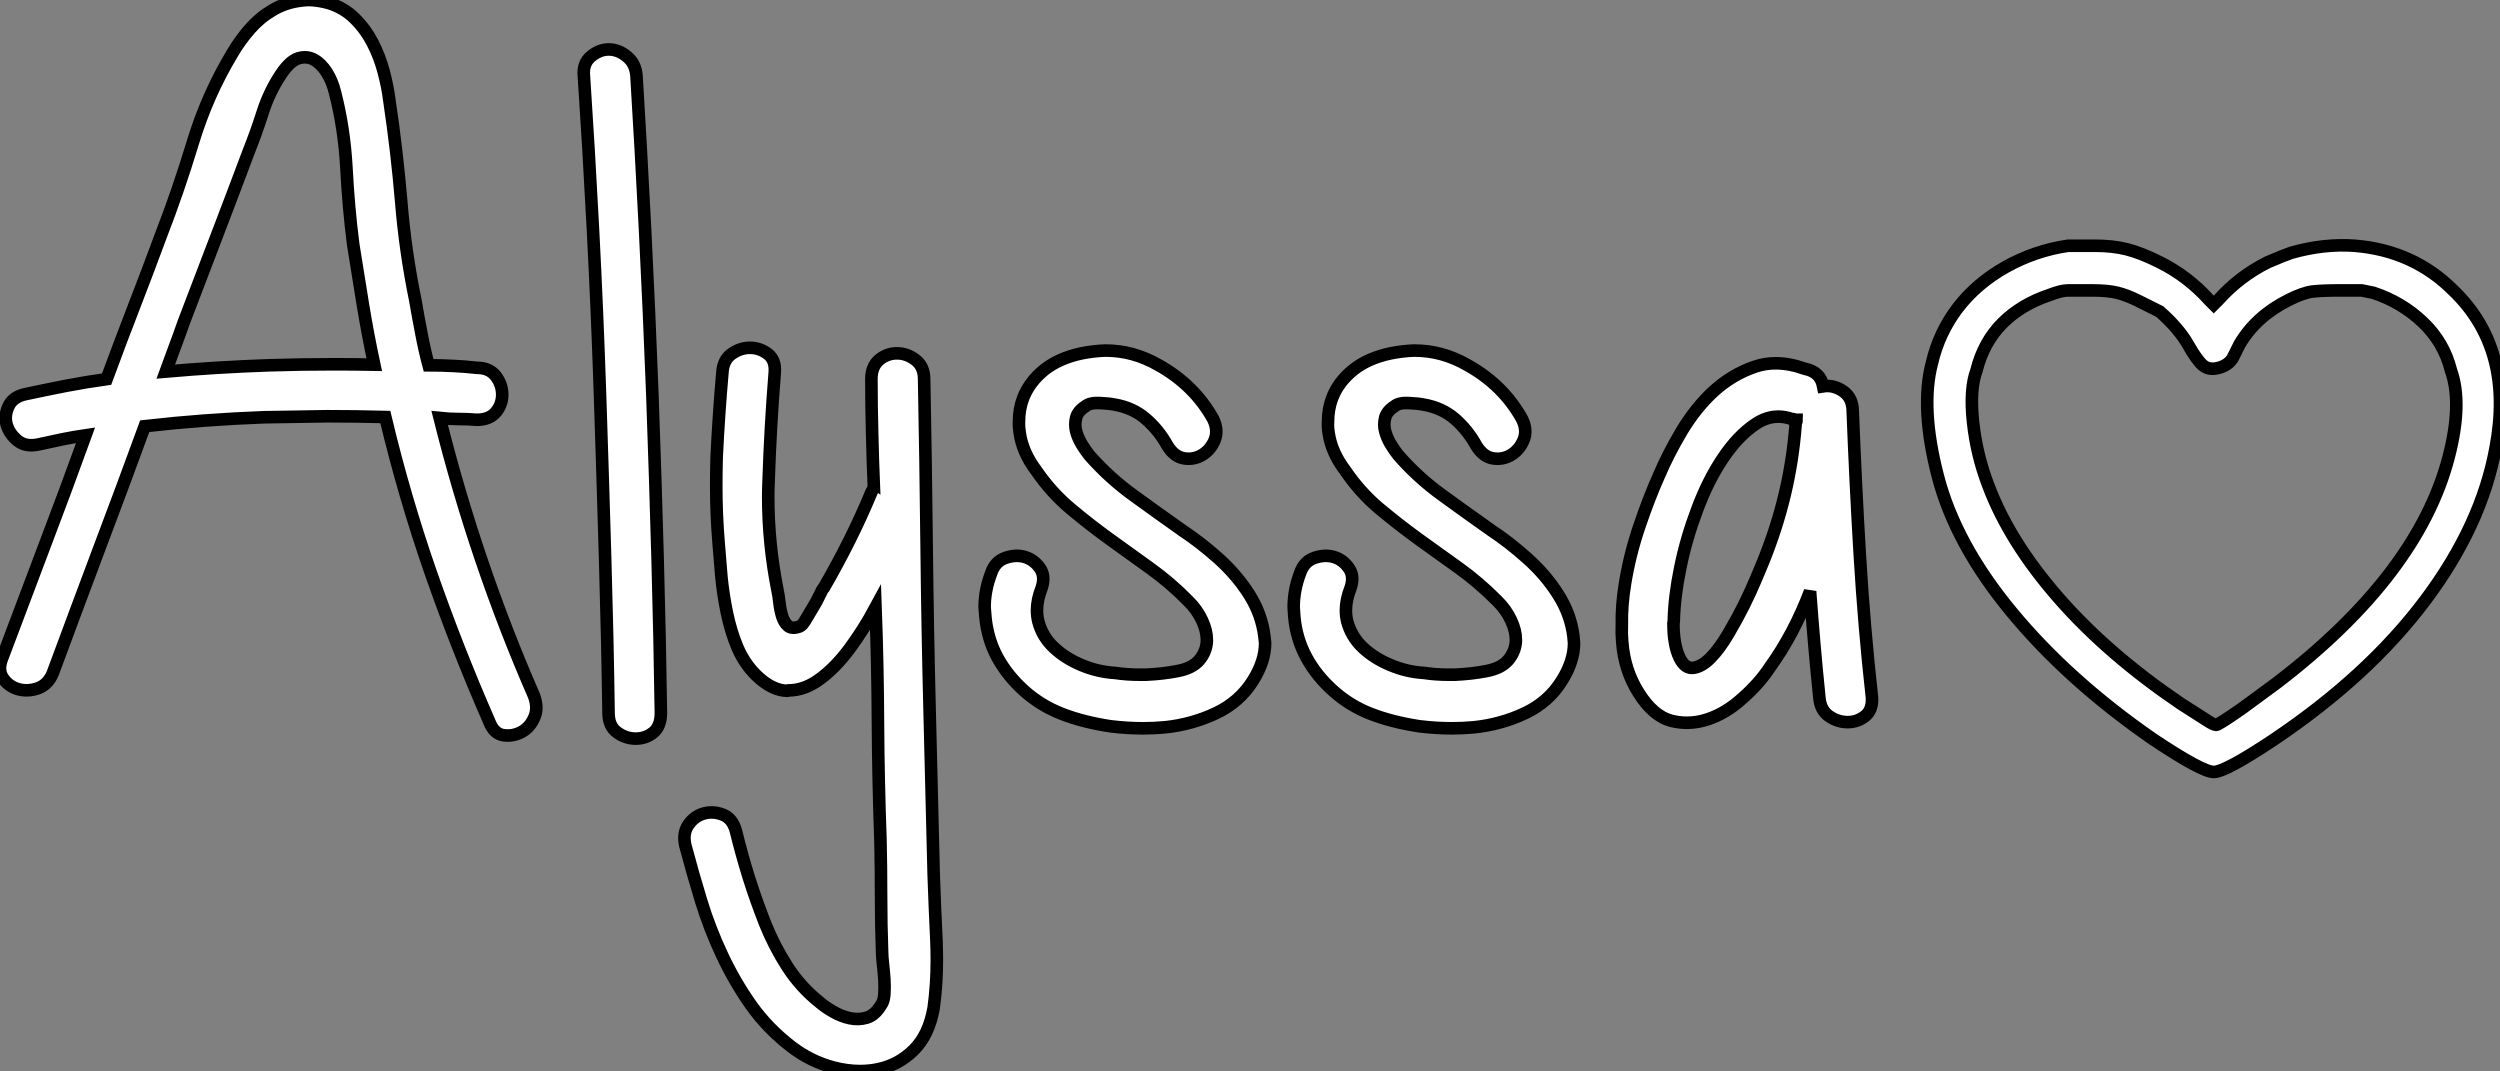
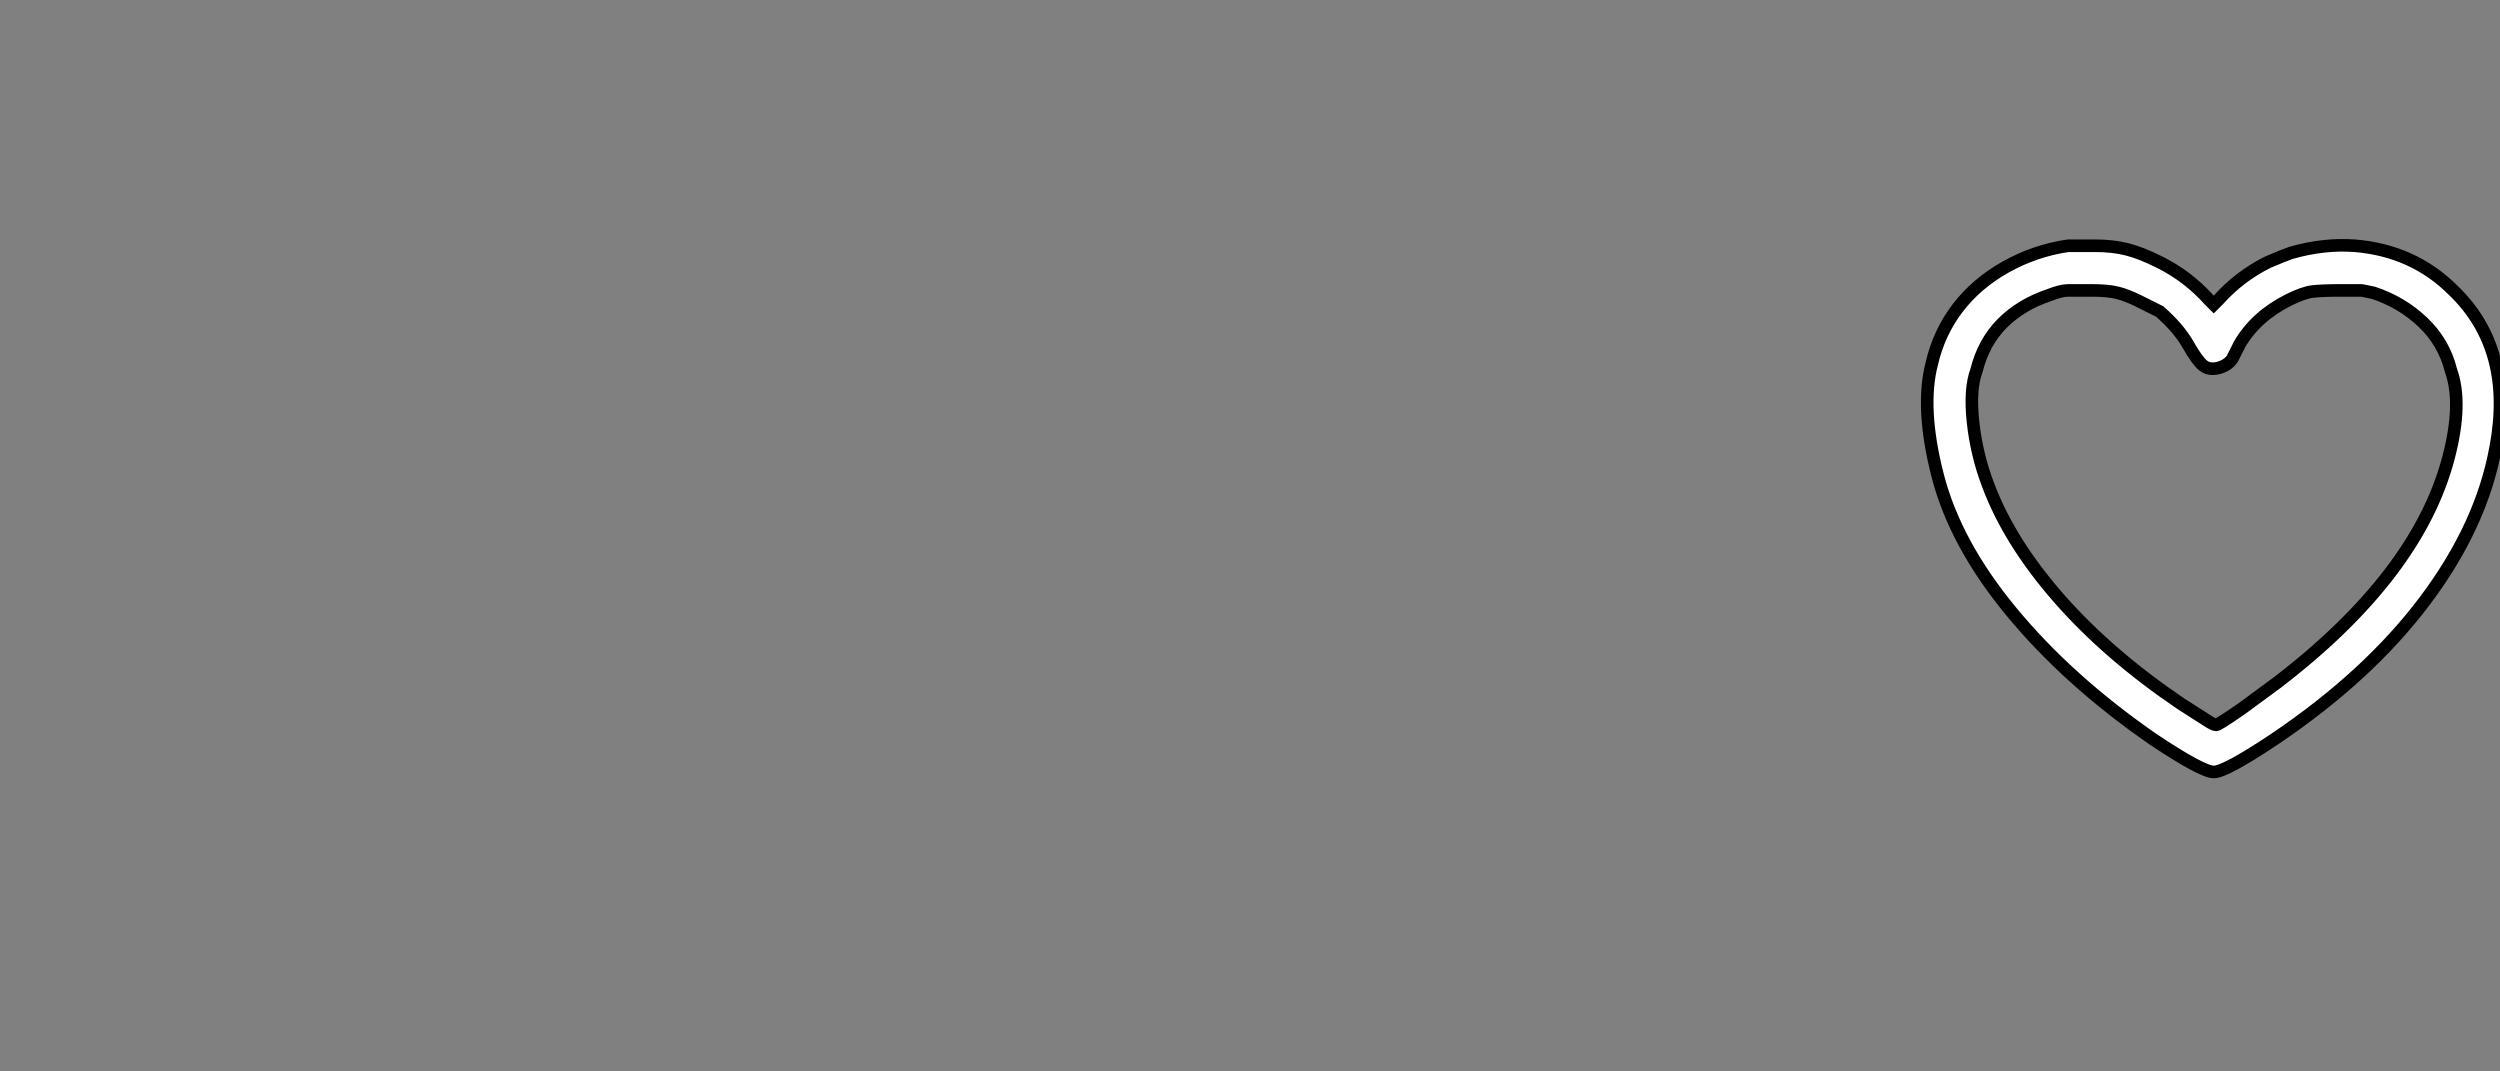
<svg xmlns="http://www.w3.org/2000/svg" viewBox="-0.159 -12.496 198.681 85.12">
  <rect x="-0.159" y="-12.496" width="198.681" height="85.12" fill="#808080" stroke="none" />
-   <path d="M0.14-5.99L0.14-5.99Q1.80-10.42 3.47-14.82L3.47-14.82Q5.14-19.20 6.78-23.73L6.78-23.73Q5.88-23.60 4.95-23.41Q4.02-23.21 3.04-23.00L3.04-23.00Q2.02-22.78 1.38-23.30Q0.74-23.82 0.52-24.53Q0.30-25.24 0.64-26.00Q0.98-26.77 1.97-26.99L1.97-26.99Q3.61-27.34 5.24-27.66Q6.86-27.97 8.45-28.19L8.45-28.19Q9.52-31.09 10.61-33.91Q11.70-36.72 12.77-39.62L12.77-39.62Q14.14-43.15 15.30-46.98Q16.46-50.80 18.46-54.11L18.46-54.11Q19.06-55.13 19.85-56.03Q20.64-56.93 21.62-57.50Q22.59-58.08 23.68-58.24L23.68-58.24Q24.06-58.30 24.45-58.32L24.45-58.32Q25.21-58.32 26.09-58.08L26.09-58.08Q27.32-57.70 28.16-56.86Q29.01-56.03 29.59-54.92Q30.16-53.81 30.47-52.62Q30.79-51.43 30.93-50.29L30.93-50.29Q31.53-46.27 31.86-42.33Q32.18-38.39 32.98-34.48L32.98-34.48Q33.20-33.20 33.46-31.86Q33.71-30.52 34.04-29.29L34.04-29.29Q35.03-29.29 35.96-29.24Q36.89-29.20 37.87-29.09L37.87-29.09Q38.88-29.09 39.39-28.42Q39.89-27.75 39.89-26.96Q39.89-26.17 39.39-25.57Q38.88-24.96 37.87-24.96L37.87-24.96Q37.13-25.02 36.39-25.02Q35.66-25.02 34.92-25.10L34.92-25.10Q37.79-13.62 42.41-3.04L42.41-3.04Q42.60-2.54 42.60-2.08L42.60-2.08Q42.60-1.67 42.44-1.31L42.44-1.31Q42.11-0.52 41.43-0.15Q40.74 0.22 39.99 0.11Q39.24 0 38.88-0.93L38.88-0.93Q36.29-6.84 34.19-12.87Q32.10-18.89 30.60-25.18L30.60-25.18Q28.30-25.24 26.00-25.24L26.00-25.24Q23.49-25.21 21-25.16L21-25.16Q16.24-24.99 11.48-24.45L11.48-24.45Q9.68-19.52 7.83-14.63Q5.99-9.73 4.18-4.84L4.18-4.84Q3.80-3.91 2.99-3.62Q2.19-3.34 1.42-3.55Q0.66-3.77 0.22-4.42Q-0.22-5.06 0.14-5.99ZM13.15-28.79L13.15-28.79Q17.28-29.15 21.38-29.29L21.38-29.29Q23.93-29.37 26.58-29.37L26.58-29.37Q28.14-29.37 29.72-29.34L29.72-29.34Q29.20-31.77 28.82-34.10Q28.44-36.42 28.05-38.88L28.05-38.88Q27.67-41.84 27.51-44.97Q27.34-48.10 26.61-50.94L26.61-50.94Q26.39-51.87 25.94-52.58Q25.48-53.29 24.91-53.59Q24.34-53.89 23.67-53.68Q23.00-53.46 22.29-52.39L22.29-52.39Q21.38-51.02 20.86-49.40Q20.34-47.77 19.74-46.27L19.74-46.27Q18.46-42.85 17.16-39.46Q15.86-36.07 14.57-32.68L14.57-32.68Q14.22-31.66 13.86-30.72Q13.51-29.78 13.15-28.79ZM46.38-52.31L46.38-52.31Q46.29-53.29 46.95-53.84Q47.61-54.39 48.36-54.39Q49.11-54.39 49.79-53.84Q50.48-53.29 50.56-52.31L50.56-52.31Q50.91-46.62 51.24-40.13Q51.57-33.63 51.82-27.03Q52.06-20.43 52.24-13.92Q52.42-7.41 52.50-1.67L52.50-1.67Q52.50-0.60 51.90-0.11Q51.30 0.38 50.50 0.38Q49.71 0.38 49.03-0.11Q48.34-0.60 48.34-1.67L48.34-1.67Q48.26-7.41 48.07-13.92Q47.88-20.43 47.66-27.03Q47.44-33.63 47.10-40.14Q46.76-46.65 46.38-52.31ZM54.44 8.86L54.44 8.86Q54.22 7.88 54.71 7.19Q55.21 6.51 55.95 6.32Q56.68 6.13 57.44 6.43Q58.19 6.73 58.46 7.71L58.46 7.71Q58.90 9.52 59.47 11.36Q60.05 13.21 60.77 15.04Q61.50 16.87 62.55 18.50Q63.60 20.13 65.11 21.33L65.11 21.33Q65.54 21.71 66.19 22.08Q66.83 22.45 67.51 22.60Q68.20 22.75 68.85 22.56Q69.51 22.37 70 21.55L70 21.55Q70.22 21.27 70.26 20.70Q70.30 20.13 70.26 19.51Q70.22 18.89 70.15 18.29Q70.08 17.69 70.08 17.31L70.08 17.31Q70 15.15 70 12.91Q70 10.66 69.95 8.45L69.95 8.45Q69.78 3.77 69.75-0.82Q69.73-5.41 69.56-10.04L69.56-10.04Q68.63-8.31 67.51-6.79Q66.39-5.28 65.17-4.38Q63.96-3.47 62.67-3.45L62.67-3.45Q62.62-3.42 62.59-3.42L62.59-3.42Q61.33-3.42 60.05-4.68L60.05-4.68Q59.12-5.61 58.58-6.88Q58.05-8.15 57.75-9.60Q57.45-11.05 57.31-12.48Q57.18-13.92 57.09-15.15L57.09-15.15Q56.90-17.42 56.90-19.66L56.90-19.66Q56.90-20.81 56.93-21.93L56.93-21.93Q57.09-25.32 57.39-28.71L57.39-28.71Q57.45-29.72 58.13-30.20Q58.82-30.68 59.58-30.68Q60.35-30.68 60.99-30.20Q61.63-29.72 61.55-28.71L61.55-28.71Q61.20-24.39 61.06-20.07L61.06-20.07Q61.03-19.44 61.03-18.84L61.03-18.84Q61.03-15.12 61.77-11.40L61.77-11.40Q61.85-11.05 61.92-10.43Q61.99-9.82 62.14-9.34Q62.29-8.86 62.59-8.59Q62.89-8.31 63.52-8.53L63.52-8.53Q63.74-8.61 64.00-9.06Q64.26-9.52 64.57-10.02Q64.89-10.53 65.11-11.01Q65.32-11.48 65.46-11.62L65.46-11.62Q66.55-13.51 67.48-15.37Q68.41-17.23 69.23-19.20L69.23-19.20Q69.37-19.50 69.43-19.50L69.43-19.50Q69.34-21.66 69.29-23.84Q69.23-26.03 69.23-28.19L69.23-28.19Q69.23-29.20 69.85-29.72Q70.46-30.24 71.26-30.24Q72.05-30.24 72.73-29.72Q73.42-29.20 73.42-28.19L73.42-28.19Q73.55-21.55 73.62-14.96Q73.69-8.37 73.86-1.72L73.86-1.72Q73.94 1.50 74.02 4.72Q74.10 7.93 74.18 11.18L74.18 11.18Q74.27 13.78 74.40 16.49L74.40 16.49Q74.43 17.23 74.43 17.99L74.43 17.99Q74.43 19.91 74.18 21.77L74.18 21.77Q73.80 23.95 72.58 25.14Q71.37 26.33 69.73 26.66L69.73 26.66Q69.04 26.80 68.33 26.80L68.33 26.80Q67.32 26.80 66.23 26.52L66.23 26.52Q64.39 26.03 62.89 24.88L62.89 24.88Q61.00 23.43 59.69 21.59Q58.38 19.74 57.38 17.62Q56.38 15.50 55.70 13.28Q55.02 11.05 54.44 8.86ZM78.29-9.30L78.29-9.30L78.23-10.06Q78.23-11.43 78.75-12.77L78.75-12.77Q79.05-13.70 79.90-13.99Q80.75-14.27 81.44-14.05Q82.14-13.84 82.61-13.19Q83.07-12.55 82.77-11.62L82.77-11.62Q82.39-10.66 82.39-9.82L82.39-9.82Q82.39-9.35 82.50-8.91L82.50-8.91Q82.82-7.71 83.74-6.85Q84.66-5.99 85.94-5.46Q87.23-4.92 88.59-4.84L88.59-4.84Q89.52-4.70 90.54-4.70L90.54-4.70L91.05-4.70Q92.37-4.76 93.52-4.98L93.52-4.98Q94.72-5.20 95.28-5.85Q95.84-6.51 95.89-7.33L95.89-7.33L95.89-7.46Q95.89-8.20 95.51-9.02L95.51-9.02Q95.10-9.90 94.39-10.58L94.39-10.58Q92.97-12.03 91.34-13.19Q89.71-14.36 88.13-15.50Q86.54-16.65 85.03-17.92Q83.51-19.20 82.33-20.92L82.33-20.92Q81.24-22.37 81.02-23.90L81.02-23.90Q80.94-24.39 80.96-24.83L80.96-24.83Q80.96-25.81 81.29-26.69L81.29-26.69Q81.79-27.97 82.96-28.92Q84.14-29.86 85.94-30.24L85.94-30.24Q86.90-30.43 87.83-30.46L87.83-30.46Q90.04-30.46 92.04-29.31L92.04-29.31Q94.88-27.73 96.39-25.02L96.39-25.02Q96.82-24.12 96.51-23.35Q96.20-22.59 95.54-22.18Q94.88-21.77 94.09-21.89Q93.30-22.01 92.75-22.91L92.75-22.91Q92.07-24.14 91.04-25.03Q90.02-25.92 88.54-26.17L88.54-26.17Q88.16-26.25 87.38-26.29Q86.60-26.33 86.24-26.03L86.24-26.03Q85.64-25.65 85.50-25.12Q85.37-24.58 85.50-24.05Q85.64-23.52 85.94-23.02Q86.24-22.53 86.54-22.15L86.54-22.15Q88.13-20.34 90.07-18.94Q92.01-17.53 93.95-16.16L93.95-16.16Q95.32-15.26 96.80-13.95Q98.27-12.63 99.26-11.07Q100.24-9.52 100.46-7.77L100.46-7.77L100.52-7.22Q100.52-5.77 99.56-4.24L99.56-4.24Q98.49-2.52 96.59-1.63Q94.69-0.74 92.56-0.52L92.56-0.52Q91.68-0.44 90.81-0.44L90.81-0.44Q89.55-0.44 88.24-0.60L88.24-0.60Q86.05-0.93 84.36-1.59L84.36-1.59Q82.69-2.24 81.36-3.43Q80.04-4.62 79.24-6.08Q78.45-7.55 78.29-9.30ZM102.84-9.30L102.84-9.30L102.79-10.06Q102.79-11.43 103.30-12.77L103.30-12.77Q103.61-13.70 104.45-13.99Q105.30-14.27 106.00-14.05Q106.70-13.84 107.16-13.19Q107.63-12.55 107.32-11.62L107.32-11.62Q106.94-10.66 106.94-9.82L106.94-9.82Q106.94-9.35 107.05-8.91L107.05-8.91Q107.38-7.71 108.29-6.85Q109.21-5.99 110.50-5.46Q111.78-4.92 113.15-4.84L113.15-4.84Q114.08-4.70 115.09-4.70L115.09-4.70L115.61-4.70Q116.92-4.76 118.07-4.98L118.07-4.98Q119.27-5.20 119.83-5.85Q120.39-6.51 120.45-7.33L120.45-7.33L120.45-7.46Q120.45-8.20 120.07-9.02L120.07-9.02Q119.66-9.90 118.95-10.58L118.95-10.58Q117.52-12.03 115.90-13.19Q114.27-14.36 112.68-15.50Q111.10-16.65 109.58-17.92Q108.06-19.20 106.89-20.92L106.89-20.92Q105.79-22.37 105.57-23.90L105.57-23.90Q105.49-24.39 105.52-24.83L105.52-24.83Q105.52-25.81 105.85-26.69L105.85-26.69Q106.34-27.97 107.52-28.92Q108.69-29.86 110.50-30.24L110.50-30.24Q111.45-30.43 112.38-30.46L112.38-30.46Q114.60-30.46 116.59-29.31L116.59-29.31Q119.44-27.73 120.94-25.02L120.94-25.02Q121.38-24.12 121.06-23.35Q120.75-22.59 120.09-22.18Q119.44-21.77 118.64-21.89Q117.85-22.01 117.30-22.91L117.30-22.91Q116.62-24.14 115.60-25.03Q114.57-25.92 113.09-26.17L113.09-26.17Q112.71-26.25 111.93-26.29Q111.15-26.33 110.80-26.03L110.80-26.03Q110.20-25.65 110.06-25.12Q109.92-24.58 110.06-24.05Q110.20-23.52 110.50-23.02Q110.80-22.53 111.10-22.15L111.10-22.15Q112.68-20.34 114.63-18.94Q116.57-17.53 118.51-16.16L118.51-16.16Q119.88-15.26 121.35-13.95Q122.83-12.63 123.81-11.07Q124.80-9.52 125.02-7.77L125.02-7.77L125.07-7.22Q125.07-5.77 124.11-4.24L124.11-4.24Q123.05-2.52 121.15-1.63Q119.25-0.74 117.11-0.52L117.11-0.52Q116.24-0.44 115.36-0.44L115.36-0.44Q114.11-0.44 112.79-0.60L112.79-0.60Q110.61-0.93 108.91-1.59L108.91-1.59Q107.24-2.24 105.92-3.43Q104.59-4.62 103.80-6.08Q103.00-7.55 102.84-9.30ZM128.90-7.33L128.90-7.33Q128.84-7.98 128.87-8.64L128.87-8.64Q128.84-10.23 129.12-11.92L129.12-11.92Q129.50-14.27 130.27-16.52Q131.03-18.76 131.80-20.48L131.80-20.48Q132.54-22.23 133.64-24.08Q134.75-25.92 136.17-27.23L136.17-27.23Q137.65-28.57 139.45-29.18L139.45-29.18Q140.25-29.45 141.09-29.45L141.09-29.45Q142.19-29.45 143.42-29.01L143.42-29.01Q144.65-28.77 144.87-27.62L144.87-27.62Q145.71-27.75 146.47-27.22Q147.22-26.69 147.22-25.62L147.22-25.62Q147.44-19.93 147.78-14.23Q148.12-8.53 148.75-2.87L148.75-2.87Q148.80-1.89 148.20-1.41Q147.60-0.93 146.81-0.93Q146.02-0.93 145.33-1.41Q144.65-1.89 144.57-2.87L144.57-2.87Q144.35-4.98 144.17-7.07Q143.99-9.16 143.83-11.32L143.83-11.32Q142.54-7.93 140.63-5.28L140.63-5.28Q139.78-3.99 138.47-2.84L138.47-2.84Q137.16-1.64 135.68-1.15L135.68-1.15Q134.86-0.88 134.04-0.88L134.04-0.88Q133.41-0.88 132.78-1.04L132.78-1.04Q131.36-1.42 130.21-3.25L130.21-3.25Q129.06-5.06 128.90-7.33ZM133-9.05L133-9.05Q133-8.91 132.97-8.78L132.97-8.78Q132.97-7.05 133.46-6.04L133.46-6.04Q133.90-5.14 134.59-5.25Q135.27-5.36 135.95-6.07Q136.64-6.78 137.32-7.93Q138.00-9.08 138.58-10.24Q139.15-11.40 139.55-12.36Q139.95-13.32 140.11-13.70L140.11-13.70Q141.18-16.35 141.82-19.03Q142.46-21.71 142.68-24.58L142.68-24.58Q142.68-24.72 142.72-24.76Q142.76-24.80 142.76-24.96L142.76-24.96Q142.63-24.96 142.58-24.99Q142.54-25.02 142.38-25.02L142.38-25.02Q141.83-25.21 141.31-25.21L141.31-25.21Q140.36-25.21 139.48-24.61L139.48-24.61Q138.09-23.68 136.90-21.90Q135.71-20.13 134.85-17.81Q133.98-15.50 133.52-13.23Q133.05-10.96 133-9.05Z" fill="white" stroke="black" transform="translate(0 0) scale(1 1) translate(-0.137 45.824)" />
  <path d="M16.43-48.91L16.43-48.91Q13.81-48.53 11.48-47.23Q9.15-45.92 7.65-43.96Q6.16-42 5.60-39.57L5.60-39.57Q4.67-36.03 6.07-30.61Q7.47-25.20 11.95-19.79Q16.43-14.37 23.15-9.71L23.15-9.71Q27.07-7.09 28-7.09Q28.93-7.09 32.85-9.71L32.85-9.71Q40.32-14.75 44.80-20.72Q49.28-26.69 50.40-32.85L50.40-32.85Q51.89-40.69 47.04-45.36L47.04-45.36Q43.87-48.53 39.20-48.91L39.20-48.91Q36.77-49.09 34.16-48.35L34.16-48.35Q33.60-48.16 32.29-47.60L32.29-47.60Q30.05-46.48 28.37-44.61L28.37-44.61L28-44.24L27.63-44.61Q25.95-46.48 23.71-47.60L23.71-47.60Q22.21-48.35 21.09-48.63Q19.97-48.91 18.57-48.91Q17.17-48.91 16.43-48.91ZM20.35-45.17L20.35-45.17Q21.09-44.99 22.03-44.52Q22.96-44.05 23.71-43.68L23.71-43.68Q25.20-42.37 25.95-41.07Q26.69-39.76 27.16-39.39Q27.63-39.01 28.37-39.20Q29.12-39.39 29.49-39.95L29.49-39.95L30.05-41.07Q31.36-43.31 33.97-44.61L33.97-44.61Q35.09-45.17 35.84-45.27Q36.59-45.36 38.08-45.36L38.08-45.36L39.76-45.36L40.69-45.17Q42.93-44.43 44.61-42.84Q46.29-41.25 46.85-39.01L46.85-39.01Q47.79-36.40 46.67-32.11L46.67-32.11Q44.24-22.77 33.04-14.19L33.04-14.19L30.24-12.13Q28.37-10.83 28.19-10.83Q28-10.83 27.44-11.20L27.44-11.20L25.39-12.51Q19.60-16.43 15.68-20.91Q11.76-25.39 10.08-29.87L10.08-29.87Q9.15-32.29 8.87-34.91Q8.59-37.52 9.15-39.01L9.15-39.01Q9.71-41.25 11.20-42.75Q12.69-44.24 14.93-44.99L14.93-44.99Q15.87-45.36 16.43-45.36Q16.99-45.36 18.29-45.36Q19.60-45.36 20.35-45.17Z" fill="white" stroke="black" transform="translate(148 0) scale(1 1) translate(-0.228 55.944)" />
</svg>